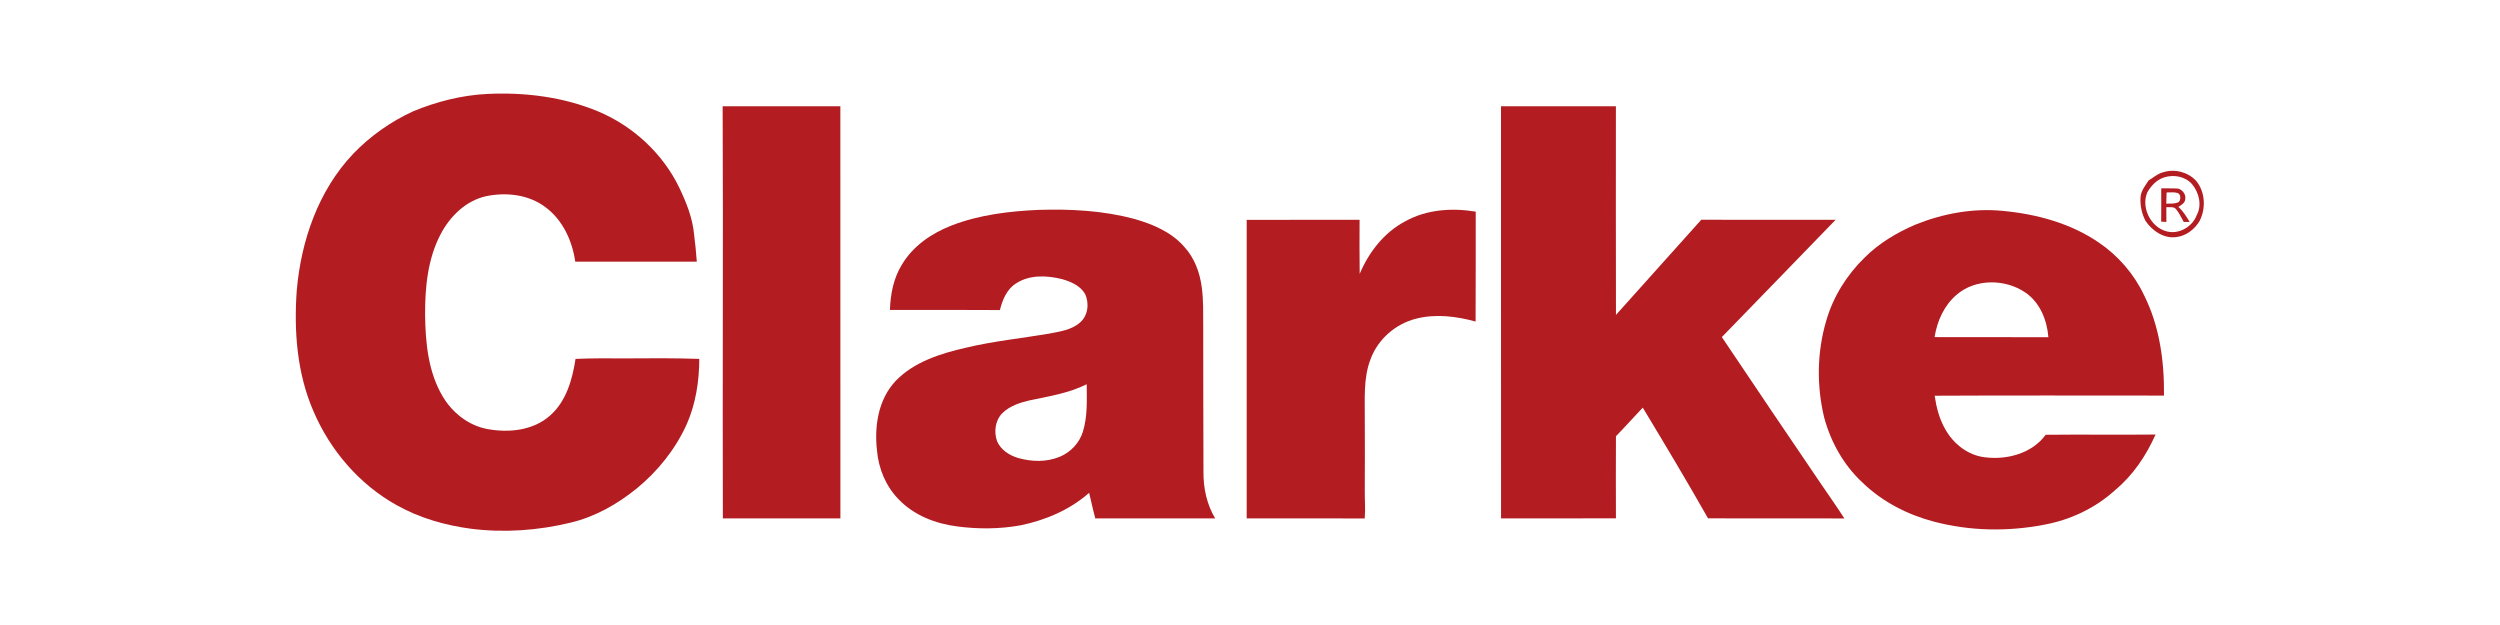
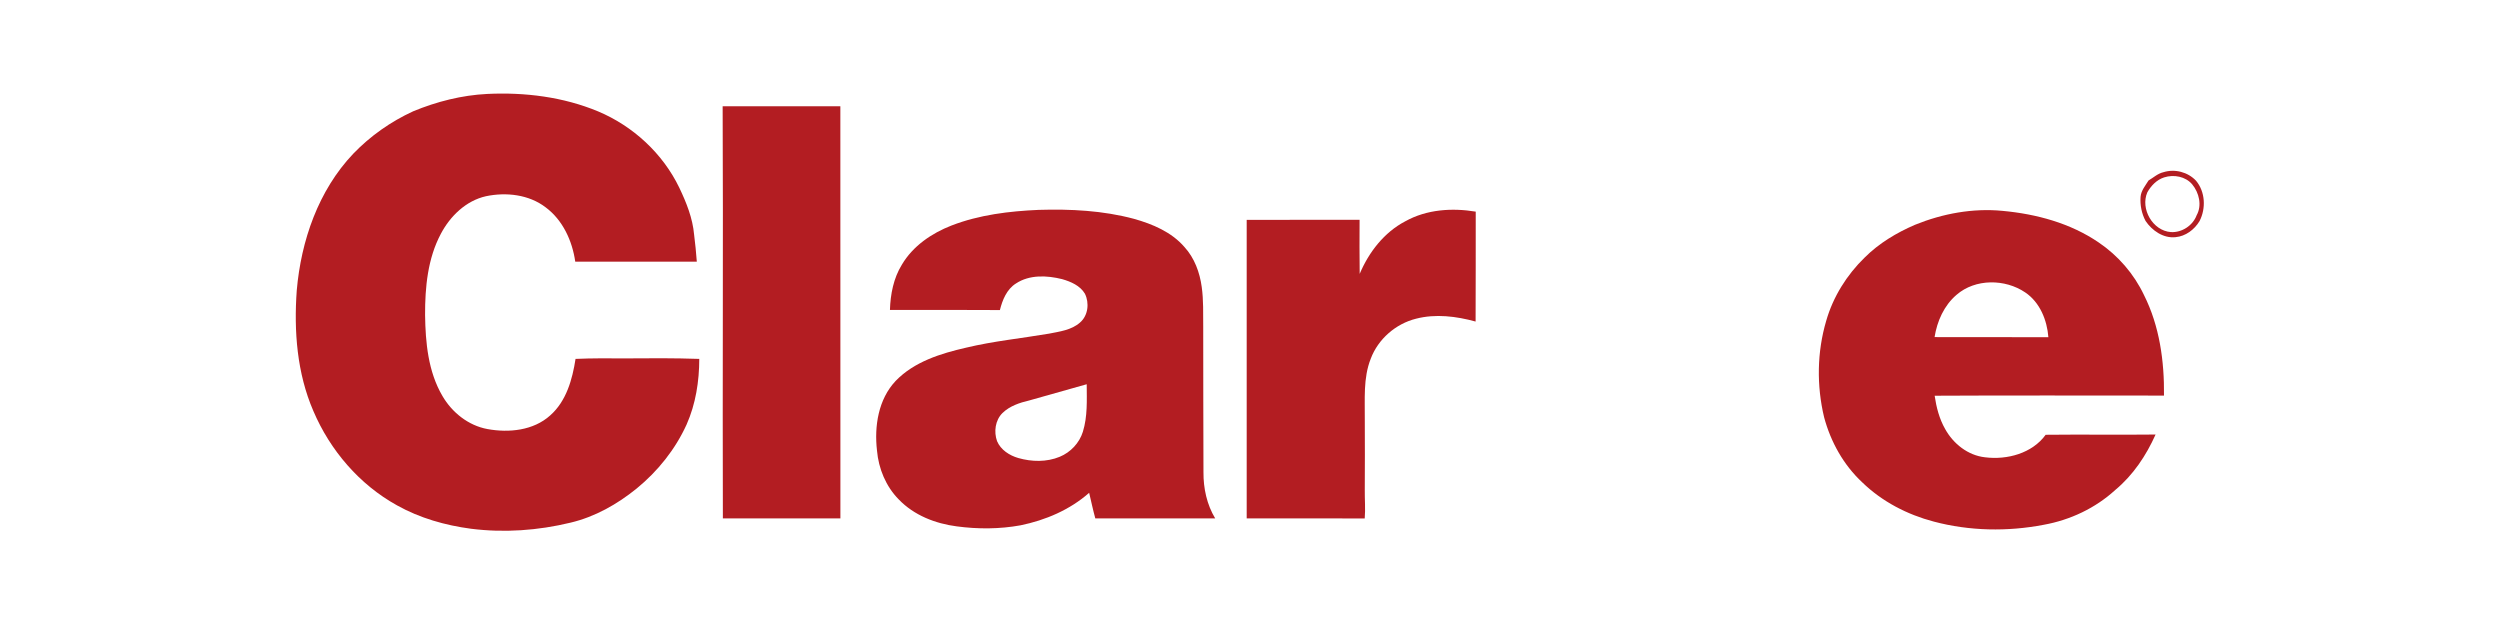
<svg xmlns="http://www.w3.org/2000/svg" xmlns:ns1="http://www.serif.com/" width="100%" height="100%" viewBox="0 0 1200 300" version="1.1" xml:space="preserve" style="fill-rule:evenodd;clip-rule:evenodd;stroke-linejoin:round;stroke-miterlimit:2;">
  <g transform="matrix(1,0,0,1,-14800,-8.52651e-14)">
    <g id="_3-1" ns1:id="3-1"> </g>
    <g id="Clarke" transform="matrix(0.781,0,0,0.621,14800,8.52651e-14)">
      <g id="_4-1" ns1:id="4-1">
        <rect id="Clarke1" ns1:id="Clarke" x="0" y="0" width="1536" height="483.198" style="fill:none;" />
        <g id="Clarke2" ns1:id="Clarke">
          <g id="Color" transform="matrix(0.807,0,0,0.804,148.154,-13.504)">
            <g id="Copyright" transform="matrix(1.114,0,0,1.401,-74.273,-351.529)">
              <path d="M1380.95,381.05C1388.72,378.63 1397.6,380.96 1403.17,386.9C1409.53,394.54 1410.04,405.88 1405.6,414.59C1402.1,420.46 1396.09,425.03 1389.15,425.65C1380.81,426.53 1373.14,421.16 1368.67,414.5C1366.01,409.45 1364.85,403.63 1365.27,397.94C1365.64,393.65 1368.57,390.27 1370.72,386.74C1374.08,384.77 1377.03,381.94 1380.95,381.05M1381.41,384.62C1376.33,386.23 1372.44,390.34 1369.89,394.88C1365.01,406.16 1373.52,421.23 1385.97,422.16C1393.52,422.59 1400.97,417.71 1403.61,410.6C1407.37,403.83 1405.28,395.18 1400.59,389.44C1396.02,383.97 1388,382.5 1381.41,384.62Z" style="fill:rgb(179,29,34);fill-rule:nonzero;" />
-               <path d="M1379.38,392.15C1383.25,392.26 1387.14,392.01 1391.01,392.32C1394.16,393.24 1396.57,396.64 1395.75,399.98C1395.35,402.44 1392.95,403.63 1391.1,404.89C1394.41,407.72 1396.56,411.55 1398.85,415.2C1397.83,415.19 1395.79,415.19 1394.78,415.18C1393.1,412.23 1391.72,409.06 1389.53,406.45C1387.92,404.43 1385.07,405.31 1382.88,405.05C1382.9,408.44 1382.89,411.82 1382.91,415.21C1381.7,415.13 1380.51,415.05 1379.35,414.96C1379.45,407.35 1379.4,399.75 1379.38,392.15M1383.06,394.97C1382.95,397.53 1382.89,400.08 1382.84,402.65C1385.71,402.55 1388.82,402.92 1391.46,401.47C1392.88,399.73 1392.92,396.37 1390.64,395.34C1388.18,394.61 1385.57,394.99 1383.06,394.97Z" style="fill:rgb(179,29,34);fill-rule:nonzero;" />
            </g>
            <g id="Clarke3" ns1:id="Clarke" transform="matrix(1.114,0,0,1.401,-74.273,-351.529)">
              <path d="M1211.12,417.13C1229.97,409.46 1250.58,405.62 1270.92,407.6C1294.04,409.74 1317.32,416.03 1336.64,429.29C1349.92,438.31 1360.76,450.85 1367.61,465.38C1378.27,486.65 1381.54,510.79 1381.28,534.35C1329.02,534.36 1276.75,534.16 1224.49,534.45C1225.65,542.38 1227.67,550.29 1231.67,557.31C1237.23,567.4 1247.26,575.42 1258.93,576.7C1274.02,578.61 1291.13,574.03 1300.39,561.25C1325.43,560.96 1350.48,561.36 1375.52,561.08C1369.12,575.46 1360.2,588.91 1348.04,599.06C1334.44,611.57 1317.23,619.72 1299.09,623.01C1274.28,627.8 1248.35,627.33 1223.9,620.82C1205.76,616.04 1188.52,607.08 1175.04,593.94C1162.19,581.97 1153.39,566.05 1148.9,549.16C1143.76,527.51 1144.06,504.48 1150.34,483.1C1155.04,466.61 1164.39,451.59 1176.64,439.64C1186.41,429.83 1198.47,422.6 1211.12,417.13M1239.44,465.22C1230.92,472.52 1226.16,483.29 1224.44,494.22C1250.38,494.24 1276.31,494.28 1302.24,494.29C1301.33,482.55 1296.46,470.39 1286.43,463.58C1272.65,454.19 1252.28,454.01 1239.44,465.22Z" style="fill:rgb(179,29,34);fill-rule:nonzero;" />
-               <path d="M928.03,335.8C954.21,335.85 980.4,335.78 1006.58,335.84C1006.56,383.55 1006.5,431.27 1006.62,478.99C1026.03,457.19 1045.53,435.48 1064.94,413.69C1095.54,413.83 1126.15,413.68 1156.76,413.75C1130.94,440.67 1104.86,467.34 1079,494.21C1101.7,528.09 1124.38,561.98 1147.31,595.71C1152.47,603.35 1157.81,610.87 1162.77,618.66C1131.7,618.58 1100.63,618.68 1069.57,618.6C1055.13,593.02 1040.06,567.8 1024.94,542.62C1018.79,549.12 1012.85,555.83 1006.61,562.24C1006.52,581.03 1006.53,599.81 1006.6,618.59C980.42,618.68 954.24,618.57 928.06,618.65C927.98,524.37 928.08,430.08 928.03,335.8Z" style="fill:rgb(179,29,34);fill-rule:nonzero;" />
              <path d="M862.66,414.72C877.2,406.59 894.58,405.44 910.75,408.13C910.68,433.27 910.83,458.41 910.66,483.55C897.48,479.92 883.33,478.12 869.92,481.6C856.01,485.1 844.02,495.58 838.98,509.05C833.72,522.39 835.06,536.96 834.91,550.98C835.08,566.97 834.9,582.97 834.9,598.97C834.82,605.54 835.41,612.11 834.86,618.67C807.96,618.55 781.06,618.7 754.17,618.61C754.22,550.33 754.2,482.05 754.17,413.76C779.9,413.7 805.62,413.79 831.35,413.74C831.3,426.1 831.23,438.47 831.42,450.84C837.68,435.93 848.14,422.32 862.66,414.72Z" style="fill:rgb(179,29,34);fill-rule:nonzero;" />
-               <path d="M552.4,417.64C571.36,410.28 591.8,407.81 612,406.92C633.81,406.26 655.91,407.37 677.07,413.06C689.84,416.65 702.8,422.13 711.63,432.42C718.49,439.94 722.1,449.9 723.44,459.88C724.68,468.85 724.37,477.93 724.45,486.97C724.51,520.33 724.47,553.68 724.62,587.04C724.55,598 726.94,609.14 732.62,618.61C705.3,618.67 677.99,618.56 650.68,618.65C649.09,612.84 647.86,606.93 646.47,601.07C633.32,612.73 616.65,619.86 599.55,623.38C585.2,626 570.44,626.04 556,624.11C541.33,622.22 526.69,616.48 516.32,605.63C507.51,596.68 502.49,584.48 501.42,572.04C499.52,555.36 502.32,536.88 514.23,524.24C526.9,511.07 545.06,505.44 562.4,501.46C581.03,496.98 600.13,495.08 619,491.86C626.34,490.39 634.4,489.41 640.22,484.23C645.78,479.45 646.72,470.82 643.57,464.44C640.27,458.87 633.93,456.16 627.98,454.44C617.62,451.86 605.71,451.27 596.44,457.42C590.11,461.4 587.19,468.72 585.45,475.67C560.4,475.46 535.34,475.61 510.28,475.6C510.61,464.81 512.72,453.79 518.45,444.5C525.98,431.7 538.79,422.96 552.4,417.64M605.5,537.7C598.93,539.25 592.18,541.49 587.25,546.29C582.23,551.22 581.22,559.2 583.51,565.64C586.06,571.62 591.96,575.44 598.03,577.2C607.22,579.84 617.41,580.07 626.35,576.35C633.78,573.28 639.77,566.91 642.17,559.21C645.44,548.66 644.85,537.47 644.8,526.57C632.51,532.77 618.82,534.87 605.5,537.7Z" style="fill:rgb(179,29,34);fill-rule:nonzero;" />
+               <path d="M552.4,417.64C571.36,410.28 591.8,407.81 612,406.92C633.81,406.26 655.91,407.37 677.07,413.06C689.84,416.65 702.8,422.13 711.63,432.42C718.49,439.94 722.1,449.9 723.44,459.88C724.68,468.85 724.37,477.93 724.45,486.97C724.51,520.33 724.47,553.68 724.62,587.04C724.55,598 726.94,609.14 732.62,618.61C705.3,618.67 677.99,618.56 650.68,618.65C649.09,612.84 647.86,606.93 646.47,601.07C633.32,612.73 616.65,619.86 599.55,623.38C585.2,626 570.44,626.04 556,624.11C541.33,622.22 526.69,616.48 516.32,605.63C507.51,596.68 502.49,584.48 501.42,572.04C499.52,555.36 502.32,536.88 514.23,524.24C526.9,511.07 545.06,505.44 562.4,501.46C581.03,496.98 600.13,495.08 619,491.86C626.34,490.39 634.4,489.41 640.22,484.23C645.78,479.45 646.72,470.82 643.57,464.44C640.27,458.87 633.93,456.16 627.98,454.44C617.62,451.86 605.71,451.27 596.44,457.42C590.11,461.4 587.19,468.72 585.45,475.67C560.4,475.46 535.34,475.61 510.28,475.6C510.61,464.81 512.72,453.79 518.45,444.5C525.98,431.7 538.79,422.96 552.4,417.64M605.5,537.7C598.93,539.25 592.18,541.49 587.25,546.29C582.23,551.22 581.22,559.2 583.51,565.64C586.06,571.62 591.96,575.44 598.03,577.2C607.22,579.84 617.41,580.07 626.35,576.35C633.78,573.28 639.77,566.91 642.17,559.21C645.44,548.66 644.85,537.47 644.8,526.57Z" style="fill:rgb(179,29,34);fill-rule:nonzero;" />
              <path d="M395.91,335.82C422.74,335.88 449.56,335.78 476.38,335.83C476.38,430.09 476.46,524.36 476.41,618.62C449.62,618.63 422.84,618.64 396.06,618.61C395.76,524.36 396.34,430.08 395.91,335.82Z" style="fill:rgb(179,29,34);fill-rule:nonzero;" />
              <path d="M184.31,339.29C200.39,332.6 217.56,328.23 234.99,327.36C260.66,326.13 286.91,329.38 310.74,339.33C334.7,349.44 354.96,368.19 366.26,391.69C371.11,401.88 375.41,412.61 376.4,423.96C377.12,430.1 377.84,436.26 378.24,442.44C350.54,442.44 322.84,442.42 295.14,442.45C293.12,428.19 286.64,413.93 274.87,405.15C263.42,396.37 247.9,394.65 234.1,397.55C220.42,400.63 209.64,411.21 203.27,423.32C194.24,440.33 192.43,460.06 192.48,479C192.75,497.99 194.55,517.91 204.35,534.64C210.92,545.96 222.03,554.89 235.06,557.31C249.74,560.03 266.54,558.36 278.02,547.96C289.05,538.19 293.18,523.24 295.34,509.18C306.56,508.68 317.8,508.77 329.02,508.84C345.99,508.68 362.98,508.61 379.93,509.18C379.91,524.55 377.5,540.08 371.26,554.22C363.52,571.28 351.56,586.29 337.09,598.15C323.86,608.92 308.62,617.57 291.92,621.55C269.75,626.95 246.59,628.61 223.92,625.74C206.29,623.4 188.85,618.42 173.29,609.68C147.57,595.41 127.55,571.9 116.1,544.93C104.9,518.99 102.74,490.07 104.75,462.17C107.69,428.08 119.53,393.58 143.36,368.4C155.01,356.23 169.02,346.34 184.31,339.29Z" style="fill:rgb(179,29,34);fill-rule:nonzero;" />
            </g>
          </g>
        </g>
      </g>
    </g>
  </g>
</svg>